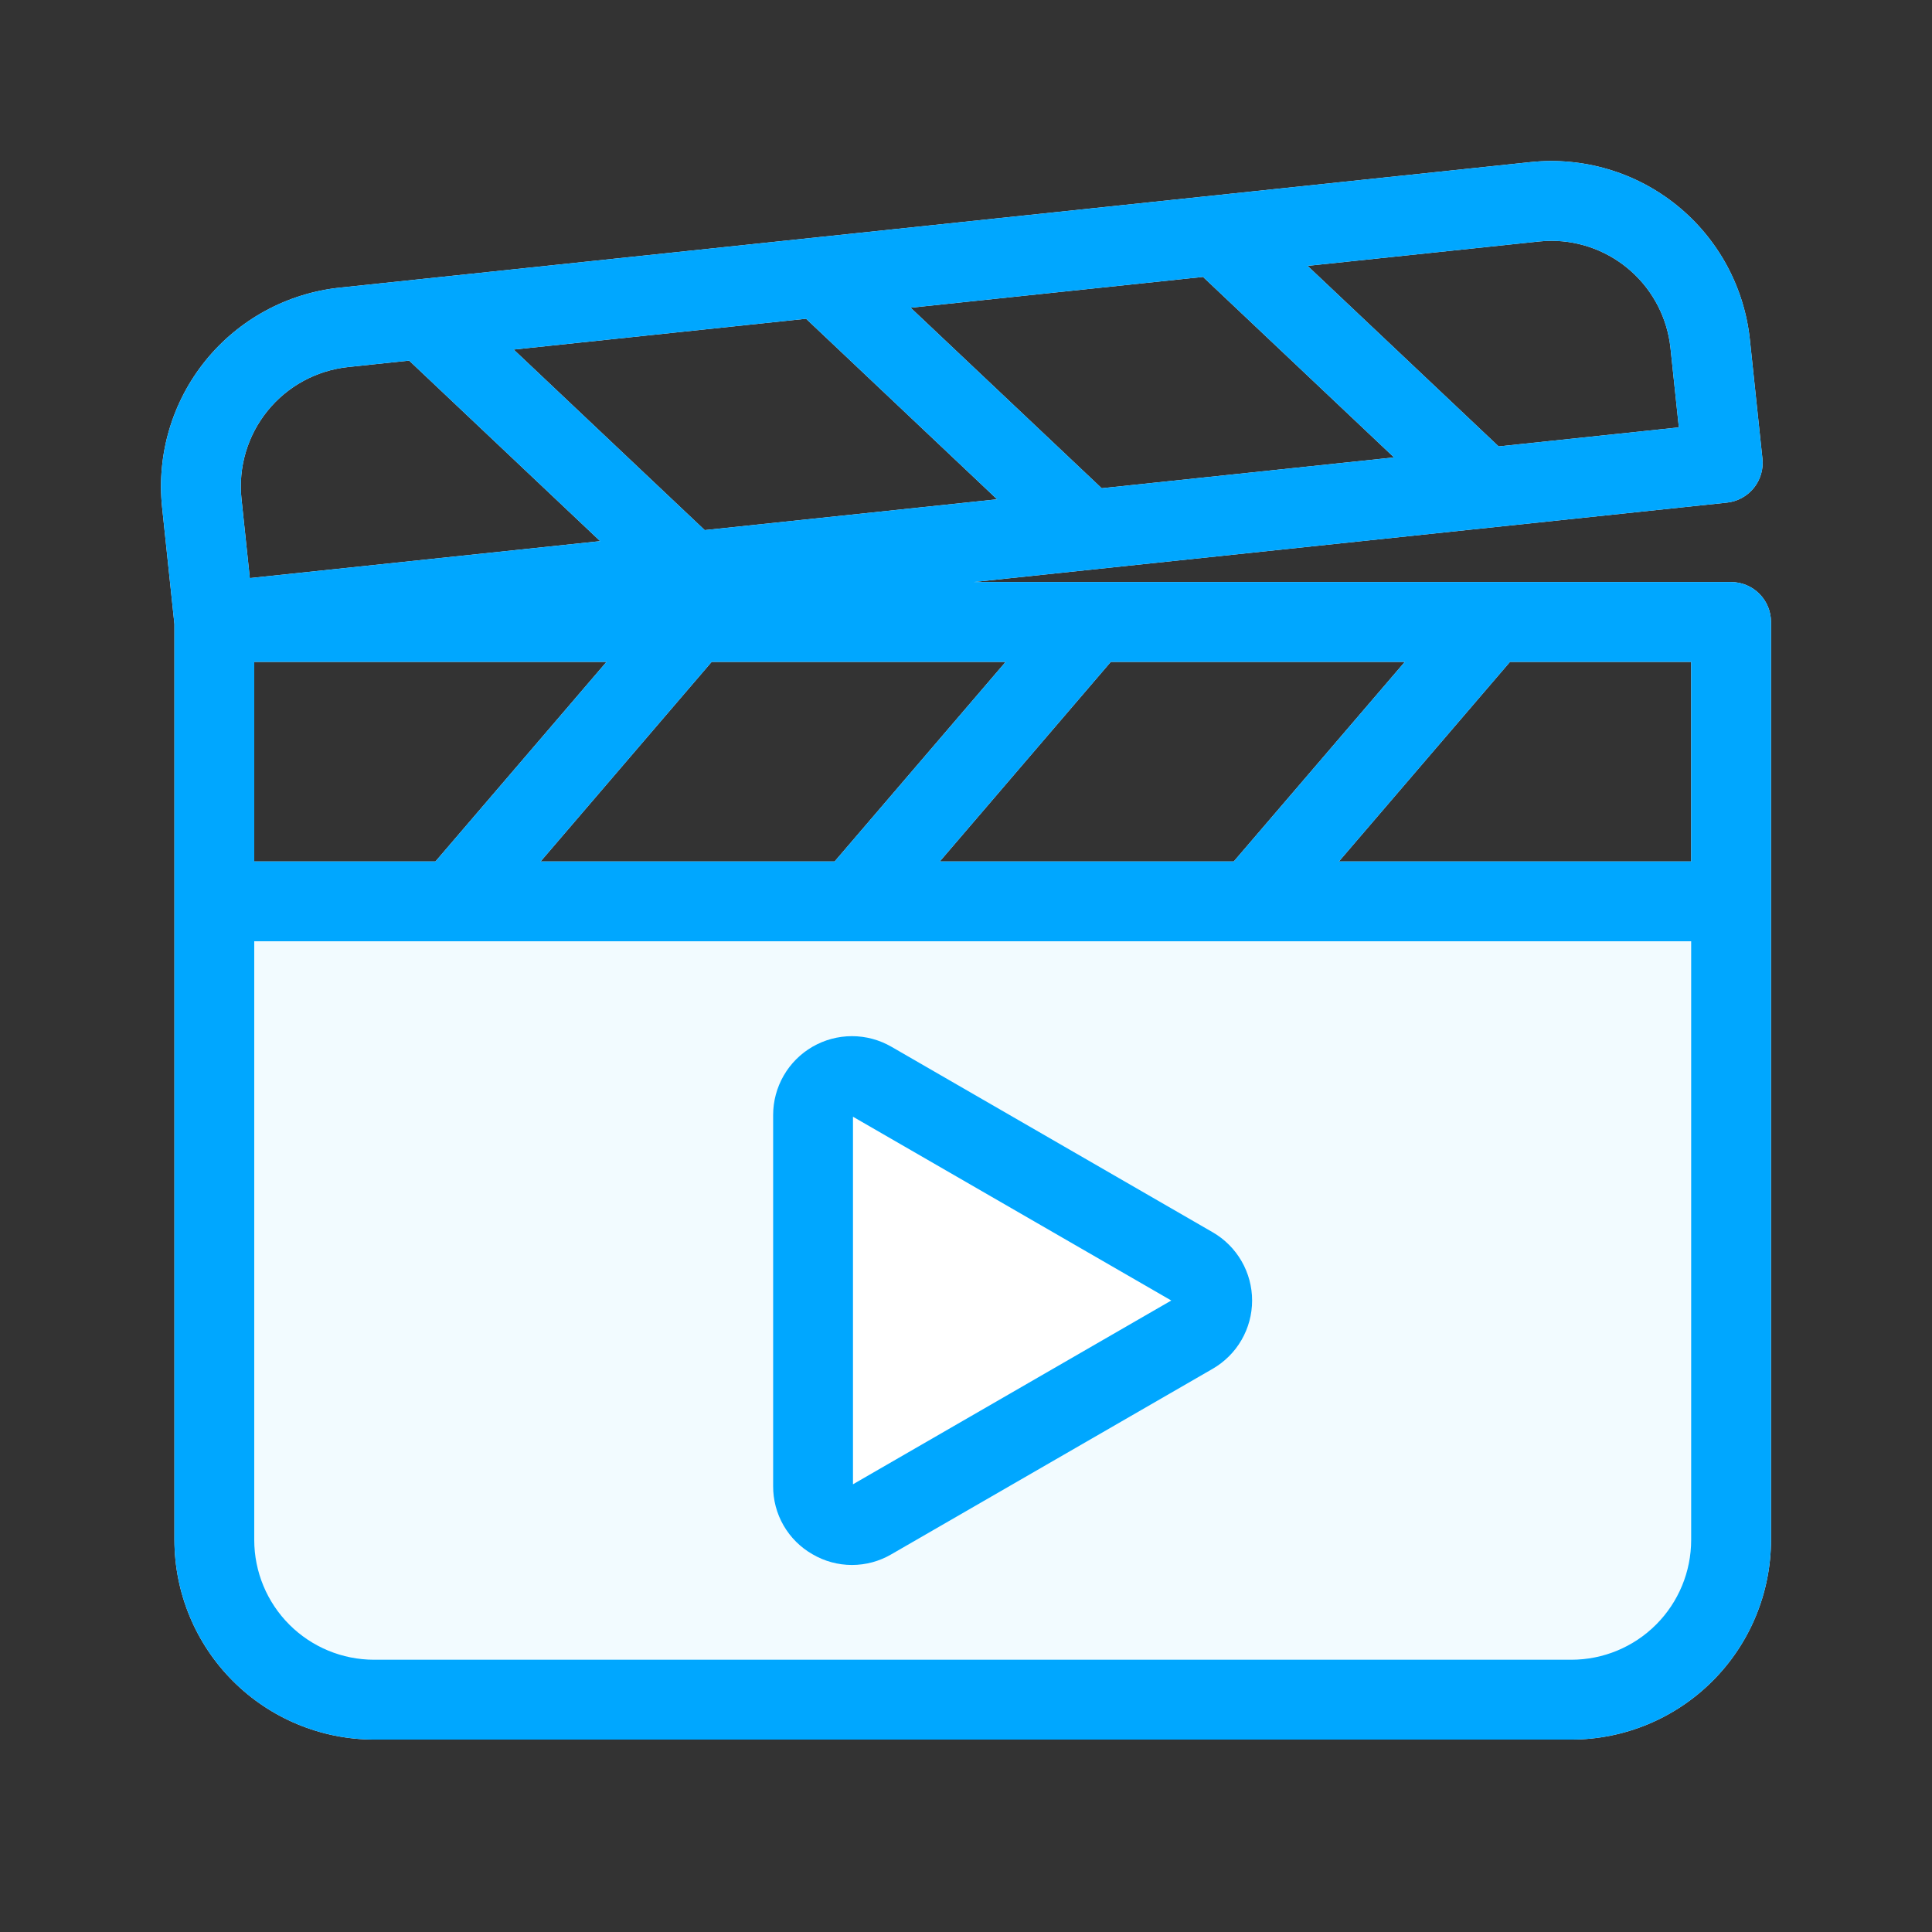
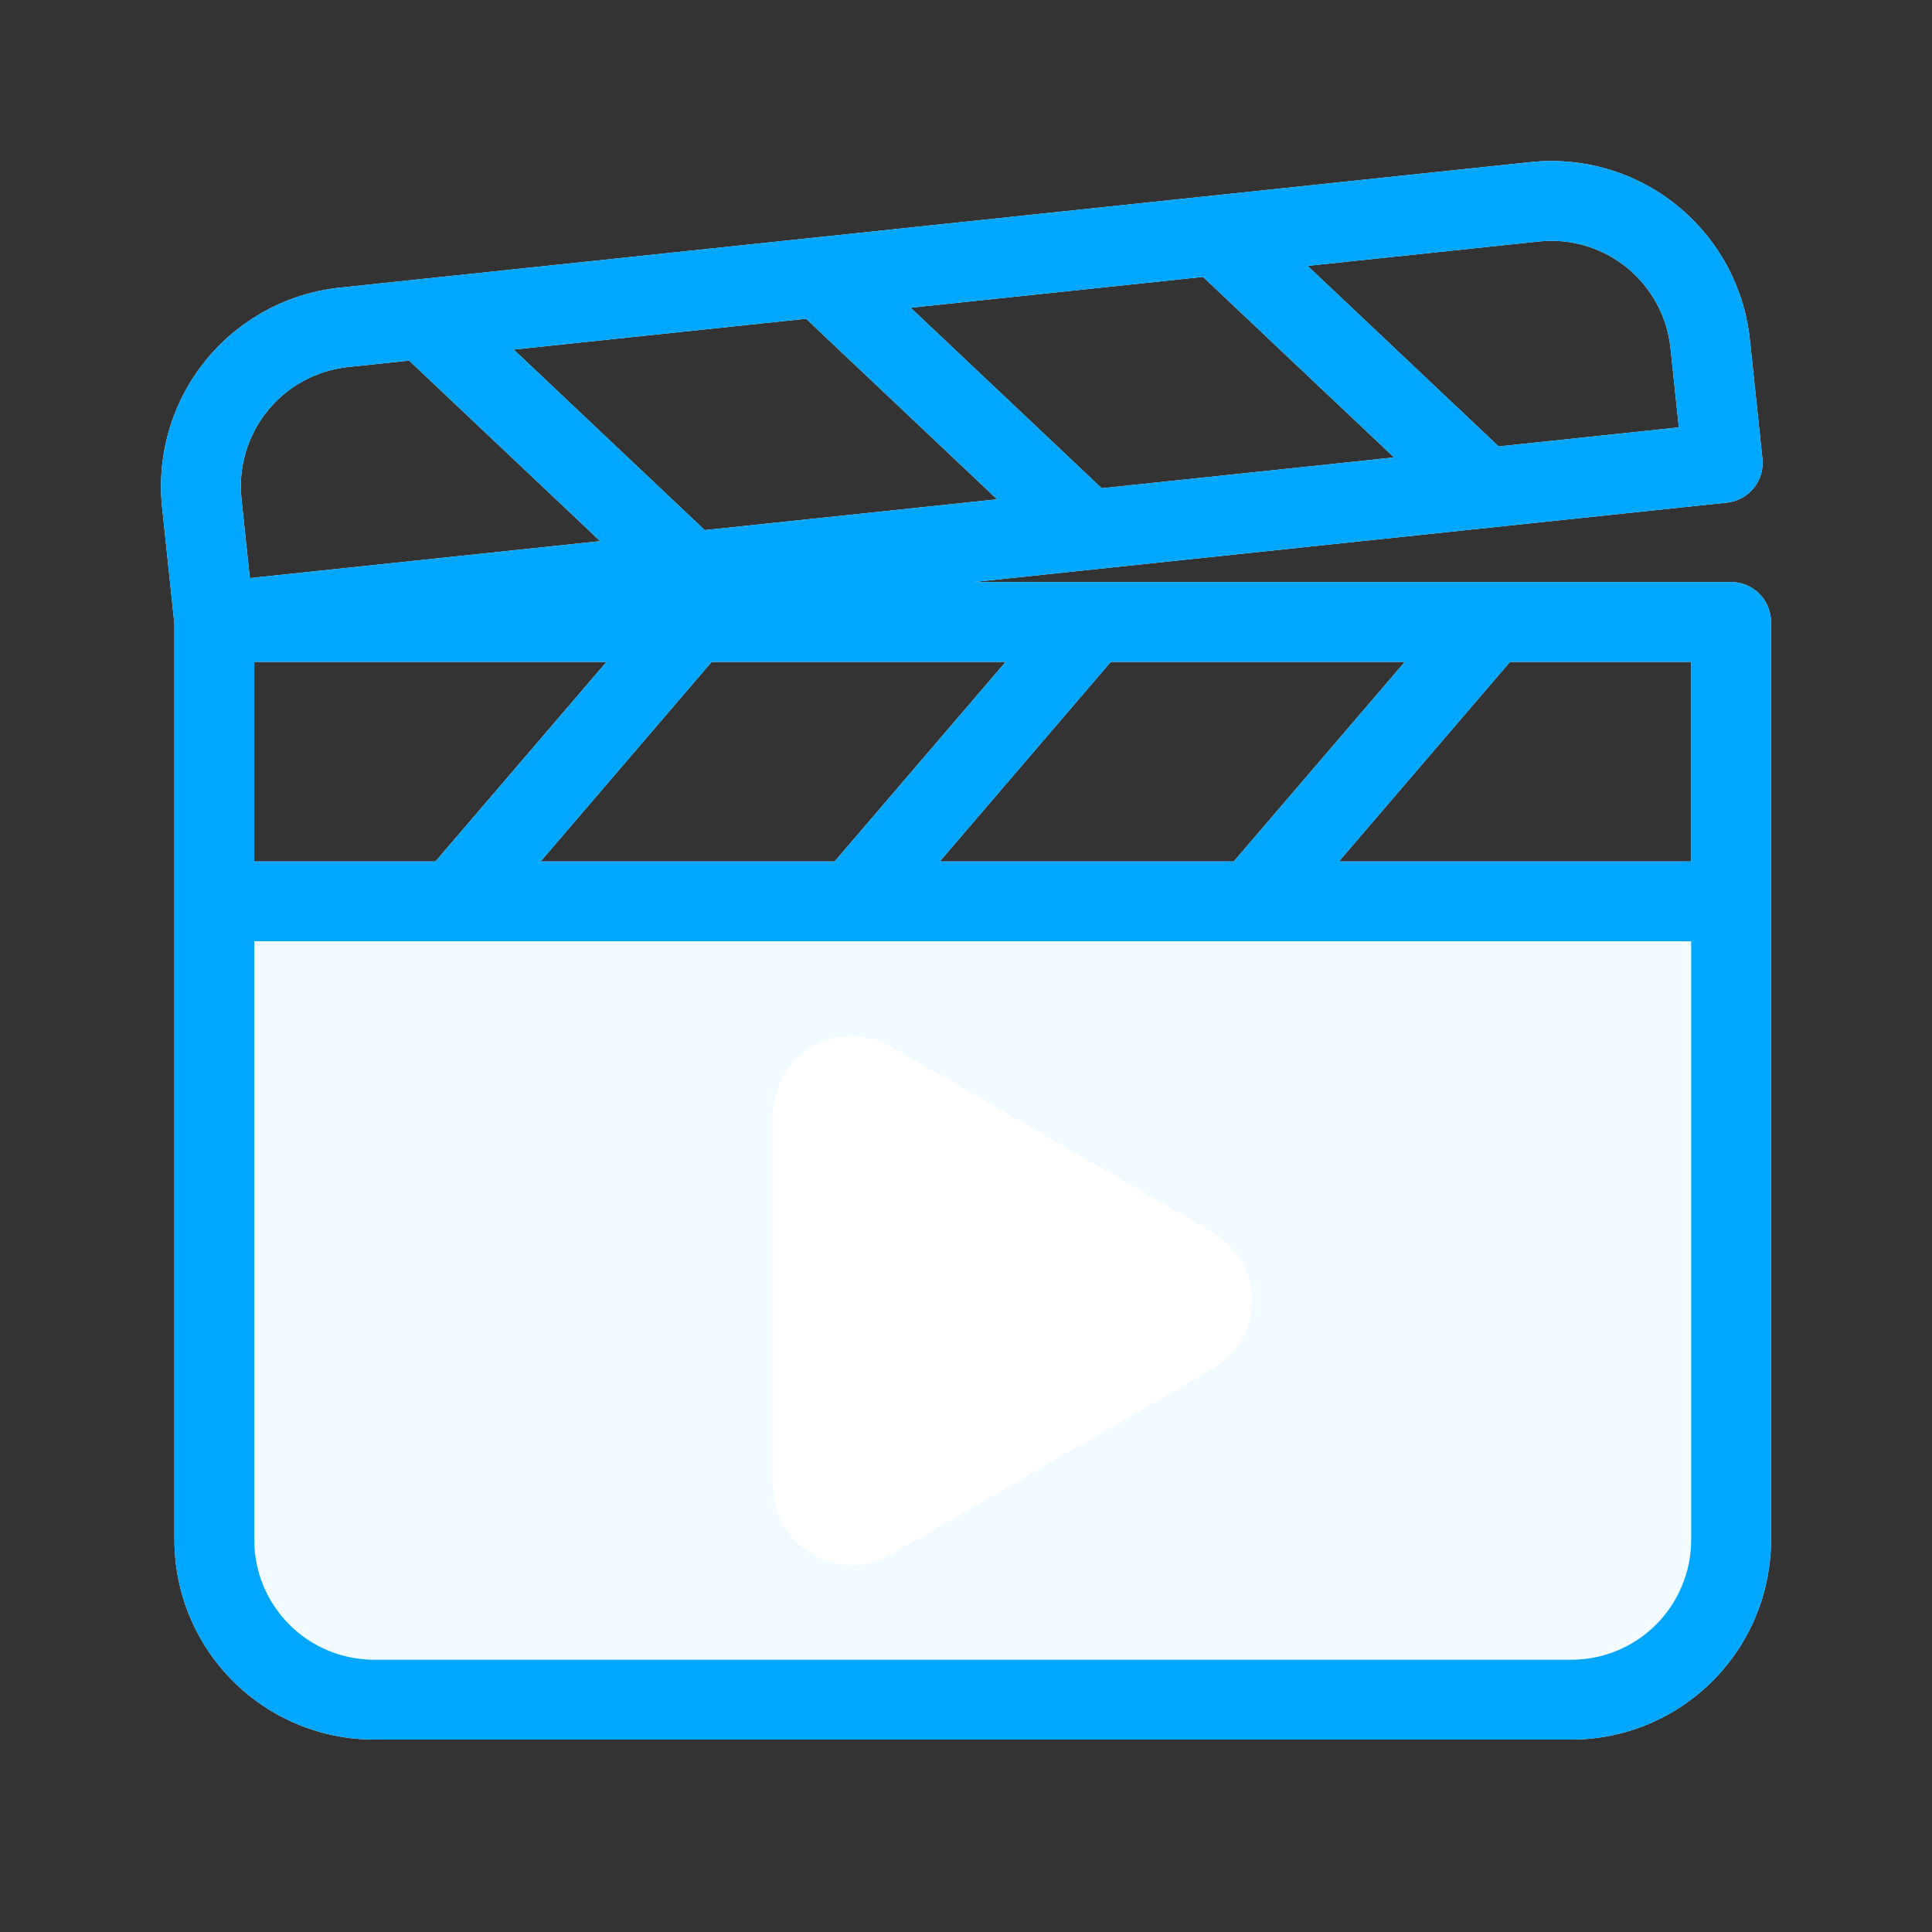
<svg xmlns="http://www.w3.org/2000/svg" width="64" height="64" viewBox="0 0 64 64" fill="none">
  <rect x="0" y="0" width="64" height="64" fill="#333333" stroke="none" />
  <path d="M57.345 19.281H32.249L57.206 16.65C57.379 16.631 57.546 16.579 57.699 16.496C57.852 16.413 57.986 16.301 58.096 16.166C58.205 16.031 58.286 15.876 58.336 15.71C58.385 15.543 58.401 15.369 58.383 15.196L57.967 11.251C57.876 10.388 57.615 9.551 57.201 8.788C56.786 8.025 56.226 7.351 55.551 6.805C54.876 6.259 54.1 5.851 53.267 5.605C52.435 5.359 51.562 5.279 50.699 5.37L11.251 9.529C9.508 9.715 7.91 10.585 6.807 11.947C5.705 13.31 5.188 15.054 5.369 16.797L5.778 20.674V51.014C5.78 52.767 6.477 54.448 7.717 55.687C8.956 56.926 10.636 57.623 12.389 57.626H52.056C53.809 57.624 55.489 56.926 56.728 55.687C57.968 54.448 58.665 52.767 58.667 51.014V20.603C58.667 20.253 58.528 19.916 58.279 19.668C58.032 19.42 57.695 19.281 57.345 19.281ZM56.022 28.537H44.353L50.02 21.926H56.022V28.537ZM26.702 10.559L33.031 16.54L23.345 17.561L17.017 11.58L26.702 10.559ZM39.852 9.173L46.18 15.153L36.495 16.174L30.166 10.194L39.852 9.173ZM8.422 21.925H20.092L14.425 28.537H8.422V21.925ZM23.575 21.925H33.314L27.648 28.537H17.908L23.575 21.925ZM36.797 21.925H46.537L40.87 28.537H31.131L36.797 21.925ZM50.976 8C51.117 7.985 51.258 7.977 51.4 7.977C52.378 7.979 53.322 8.343 54.048 8.999C54.775 9.654 55.234 10.555 55.337 11.528L55.614 14.158L49.644 14.788L43.315 8.807L50.976 8ZM11.528 12.159L13.553 11.945L19.882 17.926L8.276 19.15L7.999 16.52C7.89 15.474 8.2 14.427 8.862 13.61C9.523 12.792 10.482 12.271 11.528 12.159Z" fill="#F2FBFF" />
  <path d="M57.345 19.281H32.249L57.206 16.65C57.379 16.631 57.546 16.579 57.699 16.496C57.852 16.413 57.986 16.301 58.096 16.166C58.205 16.031 58.286 15.876 58.336 15.71C58.385 15.543 58.401 15.369 58.383 15.196L57.967 11.251C57.876 10.388 57.615 9.551 57.201 8.788C56.786 8.025 56.226 7.351 55.551 6.805C54.876 6.259 54.1 5.851 53.267 5.605C52.435 5.359 51.562 5.279 50.699 5.37L11.251 9.529C9.508 9.715 7.91 10.585 6.807 11.947C5.705 13.31 5.188 15.054 5.369 16.797L5.778 20.674V51.014C5.78 52.767 6.477 54.448 7.717 55.687C8.956 56.926 10.636 57.623 12.389 57.626H52.056C53.809 57.624 55.489 56.926 56.728 55.687C57.968 54.448 58.665 52.767 58.667 51.014V20.603C58.667 20.253 58.528 19.916 58.279 19.668C58.032 19.42 57.695 19.281 57.345 19.281ZM56.022 28.537H44.353L50.02 21.926H56.022V28.537ZM26.702 10.559L33.031 16.54L23.345 17.561L17.017 11.58L26.702 10.559ZM39.852 9.173L46.18 15.153L36.495 16.174L30.166 10.194L39.852 9.173ZM8.422 21.925H20.092L14.425 28.537H8.422V21.925ZM23.575 21.925H33.314L27.648 28.537H17.908L23.575 21.925ZM36.797 21.925H46.537L40.87 28.537H31.131L36.797 21.925ZM50.976 8C51.117 7.985 51.258 7.977 51.4 7.977C52.378 7.979 53.322 8.343 54.048 8.999C54.775 9.654 55.234 10.555 55.337 11.528L55.614 14.158L49.644 14.788L43.315 8.807L50.976 8ZM11.528 12.159L13.553 11.945L19.882 17.926L8.276 19.15L7.999 16.52C7.89 15.474 8.2 14.427 8.862 13.61C9.523 12.792 10.482 12.271 11.528 12.159ZM56.022 51.014C56.021 52.066 55.603 53.074 54.859 53.818C54.116 54.562 53.107 54.98 52.056 54.981H12.389C11.337 54.98 10.329 54.562 9.585 53.818C8.842 53.075 8.423 52.066 8.422 51.014V31.181H56.022V51.014Z" fill="#00A7FF" />
  <path d="M26.917 51.488C27.313 51.72 27.764 51.842 28.222 51.842C28.681 51.842 29.132 51.72 29.528 51.488L40.172 45.343C40.569 45.113 40.899 44.784 41.128 44.387C41.357 43.99 41.478 43.54 41.478 43.081C41.478 42.623 41.357 42.172 41.128 41.776C40.899 41.379 40.569 41.049 40.172 40.82L29.528 34.674C29.131 34.445 28.681 34.324 28.222 34.324C27.764 34.324 27.314 34.445 26.916 34.674C26.52 34.903 26.19 35.233 25.961 35.63C25.732 36.027 25.611 36.477 25.611 36.936V49.227C25.608 49.685 25.728 50.137 25.957 50.534C26.187 50.932 26.518 51.261 26.917 51.488Z" fill="white" />
-   <path d="M26.917 51.488C27.313 51.72 27.764 51.842 28.222 51.842C28.681 51.842 29.132 51.72 29.528 51.488L40.172 45.343C40.569 45.113 40.899 44.784 41.128 44.387C41.357 43.99 41.478 43.54 41.478 43.081C41.478 42.623 41.357 42.172 41.128 41.776C40.899 41.379 40.569 41.049 40.172 40.82L29.528 34.674C29.131 34.445 28.681 34.324 28.222 34.324C27.764 34.324 27.314 34.445 26.916 34.674C26.52 34.903 26.19 35.233 25.961 35.63C25.732 36.027 25.611 36.477 25.611 36.936V49.227C25.608 49.685 25.728 50.137 25.957 50.534C26.187 50.932 26.518 51.261 26.917 51.488ZM28.256 36.993L38.8 43.081L28.256 49.169V36.993Z" fill="#00A7FF" />
</svg>